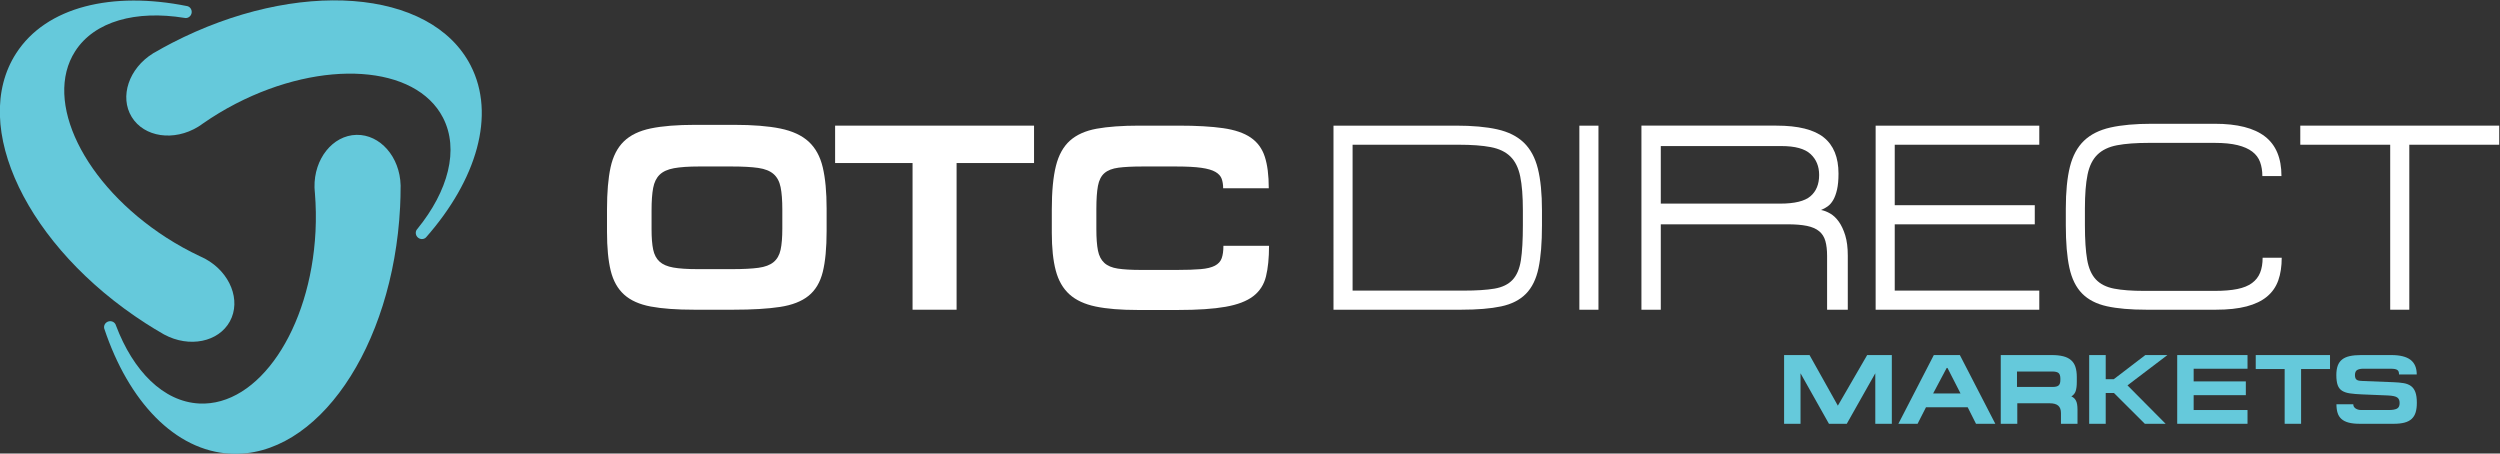
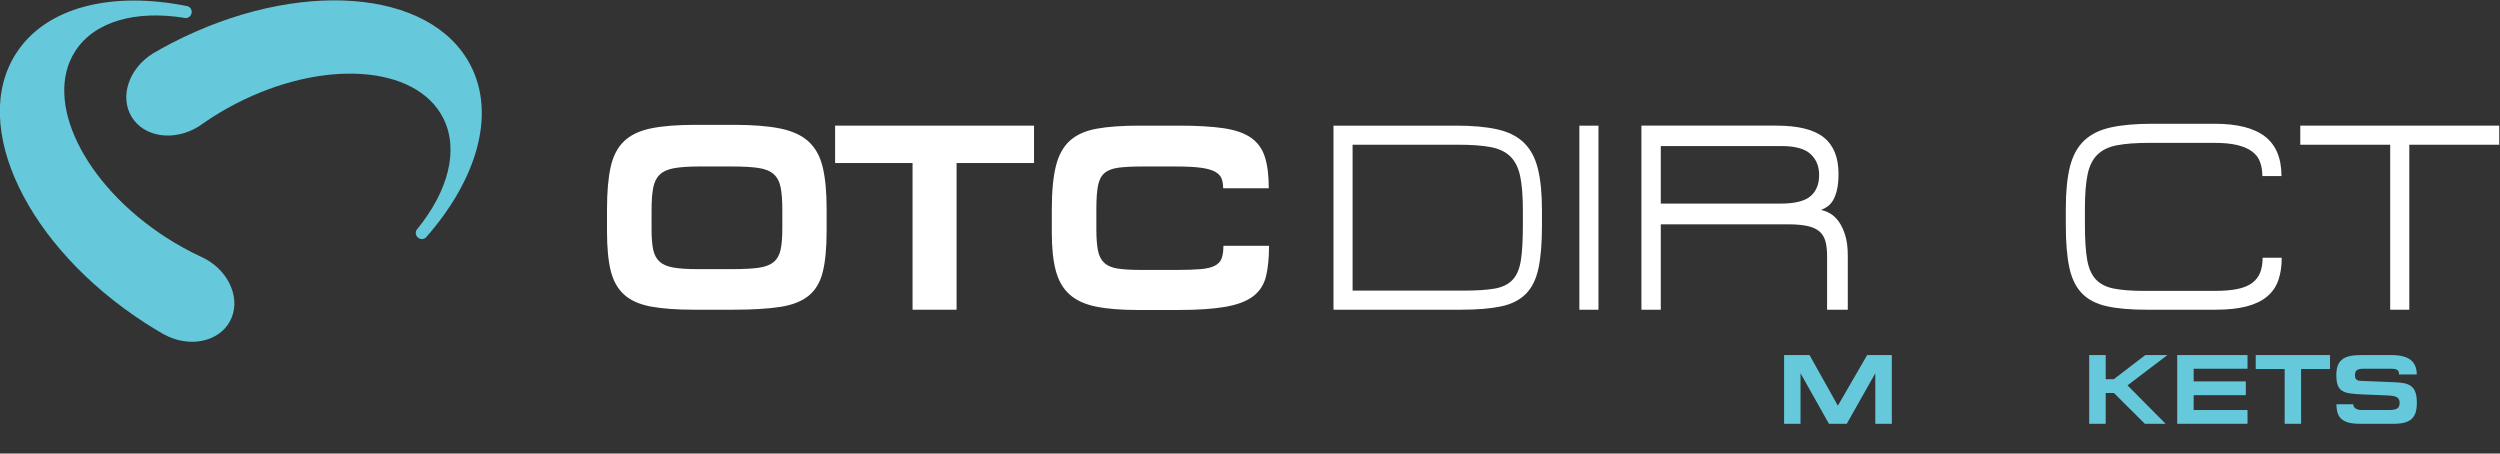
<svg xmlns="http://www.w3.org/2000/svg" xmlns:ns1="http://sodipodi.sourceforge.net/DTD/sodipodi-0.dtd" xmlns:ns2="http://www.inkscape.org/namespaces/inkscape" version="1.1" id="svg815" xml:space="preserve" width="806.599" height="146.337" viewBox="0 0 806.599 146.337" ns1:docname="logo.svg" ns2:version="0.92.4 (5da689c313, 2019-01-14)">
  <rect x="0" y="0" width="806.599" height="146.337" fill="#333333" stroke="none" />
  <defs id="defs819">
    <clipPath clipPathUnits="userSpaceOnUse" id="clipPath833">
      <path d="M 0,600 H 900 V 0 H 0 Z" id="path831" ns2:connector-curvature="0" />
    </clipPath>
  </defs>
  <ns1:namedview pagecolor="#ffffff" bordercolor="#666666" borderopacity="1" objecttolerance="10" gridtolerance="10" guidetolerance="10" ns2:pageopacity="0" ns2:pageshadow="2" ns2:window-width="1667" ns2:window-height="839" id="namedview817" showgrid="false" ns2:zoom="0.64935973" ns2:cx="112.14552" ns2:cy="54.553177" ns2:window-x="242" ns2:window-y="488" ns2:window-maximized="0" ns2:current-layer="g823" fit-margin-top="0" fit-margin-left="0" fit-margin-right="0" fit-margin-bottom="0" />
  <g id="g823" ns2:groupmode="layer" ns2:label="AI" transform="matrix(1.333,0,0,-1.333,-201.628,470.247)">
    <g id="g827">
      <g id="g829" clip-path="url(#clipPath833)">
        <g id="g835" transform="translate(320.455,312.478)">
          <path d="m 0,0 c -2.526,0 -4.548,-0.14 -6.067,-0.417 -1.52,-0.279 -2.675,-0.802 -3.467,-1.573 -0.792,-0.77 -1.316,-1.841 -1.572,-3.21 -0.258,-1.37 -0.386,-3.168 -0.386,-5.393 v -4.623 c 0,-2.012 0.128,-3.638 0.386,-4.879 0.256,-1.241 0.77,-2.214 1.541,-2.921 0.77,-0.706 1.882,-1.187 3.337,-1.444 1.455,-0.257 3.403,-0.386 5.843,-0.386 h 8.474 c 2.61,0 4.707,0.107 6.291,0.322 1.584,0.213 2.803,0.674 3.66,1.379 0.855,0.708 1.422,1.703 1.701,2.987 0.278,1.284 0.417,2.995 0.417,5.136 v 4.622 c 0,2.225 -0.139,4.023 -0.417,5.393 -0.279,1.369 -0.846,2.428 -1.701,3.177 -0.857,0.749 -2.086,1.241 -3.691,1.477 C 12.744,-0.118 10.593,0 7.896,0 Z m -1.155,-34.667 c -4.281,0 -7.791,0.256 -10.53,0.77 -2.739,0.513 -4.89,1.477 -6.451,2.888 -1.563,1.413 -2.643,3.339 -3.242,5.779 -0.6,2.44 -0.899,5.585 -0.899,9.437 v 5.393 c 0,4.151 0.289,7.553 0.866,10.208 0.578,2.653 1.648,4.739 3.21,6.259 1.563,1.519 3.735,2.568 6.516,3.146 2.782,0.578 6.357,0.866 10.722,0.866 h 9.438 c 4.579,0 8.323,-0.299 11.234,-0.898 2.91,-0.6 5.189,-1.66 6.837,-3.178 1.647,-1.52 2.782,-3.595 3.403,-6.228 0.62,-2.631 0.931,-5.96 0.931,-9.983 v -5.393 c 0,-4.108 -0.311,-7.415 -0.931,-9.918 -0.621,-2.503 -1.766,-4.429 -3.435,-5.778 -1.669,-1.349 -3.97,-2.247 -6.902,-2.696 -2.931,-0.449 -6.708,-0.674 -11.33,-0.674 z" style="fill:#ffffff;fill-opacity:1;fill-rule:nonzero;stroke:none" id="path837" ns2:connector-curvature="0" />
        </g>
        <g id="g839" transform="translate(401.538,313.312)">
          <path d="M 0,0 H -18.747 V -35.502 H -29.404 V 0 H -48.149 V 9.052 H 0 Z" style="fill:#ffffff;fill-opacity:1;fill-rule:nonzero;stroke:none" id="path841" ns2:connector-curvature="0" />
        </g>
        <g id="g843" transform="translate(416.463,278.58)">
          <path d="m 0,0 c -2.676,0.556 -4.794,1.541 -6.356,2.953 -1.563,1.413 -2.665,3.328 -3.307,5.746 -0.642,2.418 -0.962,5.467 -0.962,9.149 v 5.65 c 0,4.365 0.331,7.874 0.995,10.528 0.663,2.653 1.797,4.697 3.402,6.131 1.605,1.434 3.766,2.397 6.484,2.889 2.718,0.492 6.152,0.738 10.304,0.738 h 9.502 c 4.365,0 7.96,-0.203 10.785,-0.61 2.825,-0.407 5.05,-1.166 6.677,-2.279 1.626,-1.113 2.761,-2.654 3.402,-4.622 0.643,-1.969 0.964,-4.516 0.964,-7.64 H 30.847 c 0,0.856 -0.118,1.616 -0.353,2.28 -0.235,0.662 -0.739,1.219 -1.509,1.669 -0.77,0.449 -1.904,0.78 -3.402,0.995 -1.499,0.213 -3.51,0.32 -6.035,0.32 H 11.331 C 8.933,33.897 6.998,33.801 5.52,33.609 4.044,33.416 2.91,32.977 2.118,32.292 1.326,31.607 0.802,30.58 0.545,29.211 0.288,27.841 0.16,25.979 0.16,23.626 v -4.88 c 0,-2.183 0.128,-3.916 0.385,-5.2 0.257,-1.284 0.77,-2.278 1.541,-2.984 C 2.856,9.854 3.948,9.395 5.36,9.181 6.772,8.966 8.634,8.86 10.945,8.86 h 8.732 c 2.353,0 4.269,0.065 5.745,0.192 1.477,0.129 2.621,0.406 3.435,0.836 0.812,0.426 1.358,1.026 1.637,1.797 0.278,0.77 0.418,1.775 0.418,3.017 h 11.042 c 0,-2.953 -0.247,-5.425 -0.739,-7.415 C 40.723,5.297 39.696,3.701 38.134,2.505 36.571,1.306 34.334,0.45 31.425,-0.063 28.514,-0.577 24.684,-0.834 19.933,-0.834 H 10.175 C 6.066,-0.834 2.674,-0.557 0,0" style="fill:#ffffff;fill-opacity:1;fill-rule:nonzero;stroke:none" id="path845" ns2:connector-curvature="0" />
        </g>
        <g id="g847" transform="translate(519.856,301.885)">
          <path d="m 0,0 c 0,3.38 -0.215,6.109 -0.642,8.186 -0.429,2.075 -1.22,3.68 -2.376,4.814 -1.155,1.134 -2.739,1.894 -4.751,2.28 -2.011,0.385 -4.601,0.577 -7.767,0.577 h -25.68 v -35.31 h 26.835 c 3.123,0 5.627,0.161 7.512,0.481 1.882,0.322 3.338,1.028 4.364,2.119 1.027,1.091 1.702,2.675 2.024,4.751 C -0.16,-10.026 0,-7.212 0,-3.659 Z m -45.839,20.479 h 29.66 c 3.981,0 7.308,-0.299 9.983,-0.898 2.675,-0.6 4.815,-1.669 6.42,-3.21 C 1.829,14.83 2.963,12.732 3.627,10.079 4.29,7.425 4.622,4.045 4.622,-0.064 v -3.595 c 0,-4.237 -0.278,-7.684 -0.835,-10.337 -0.557,-2.653 -1.572,-4.73 -3.049,-6.227 -1.477,-1.499 -3.478,-2.515 -6.003,-3.049 -2.526,-0.536 -5.736,-0.802 -9.63,-0.802 h -30.944 z" style="fill:#ffffff;fill-opacity:1;fill-rule:nonzero;stroke:none" id="path849" ns2:connector-curvature="0" />
        </g>
        <path d="m 533.529,322.364 h 4.622 V 277.81 h -4.622 z" style="fill:#ffffff;fill-opacity:1;fill-rule:nonzero;stroke:none" id="path851" ns2:connector-curvature="0" />
        <g id="g853" transform="translate(582.127,303.49)">
          <path d="m 0,0 c 3.509,0 5.959,0.599 7.351,1.798 1.39,1.197 2.086,2.91 2.086,5.136 0,2.096 -0.696,3.787 -2.086,5.071 -1.392,1.284 -3.735,1.926 -7.03,1.926 H -28.89 V 0 Z M 13.771,3.403 C 13.534,2.375 13.226,1.53 12.84,0.867 12.454,0.203 12.005,-0.311 11.491,-0.674 10.979,-1.038 10.442,-1.327 9.887,-1.541 c 0.726,-0.128 1.475,-0.417 2.247,-0.866 0.77,-0.45 1.465,-1.114 2.086,-1.991 0.62,-0.878 1.134,-1.98 1.541,-3.306 0.406,-1.328 0.61,-2.953 0.61,-4.879 v -13.096 h -5.009 v 13.031 c 0,1.413 -0.138,2.611 -0.417,3.596 -0.278,0.984 -0.781,1.775 -1.508,2.376 -0.728,0.598 -1.712,1.026 -2.953,1.284 -1.242,0.256 -2.825,0.384 -4.752,0.384 H -28.89 v -20.671 h -4.686 v 44.554 h 32.678 c 5.263,0 9.084,-0.954 11.459,-2.857 2.375,-1.905 3.563,-4.826 3.563,-8.763 0,-1.541 -0.119,-2.825 -0.353,-3.852" style="fill:#ffffff;fill-opacity:1;fill-rule:nonzero;stroke:none" id="path855" ns2:connector-curvature="0" />
        </g>
        <g id="g857" transform="translate(644.849,322.364)">
-           <path d="M 0,0 V -4.623 H -34.988 V -19.26 h 33.896 v -4.623 h -33.896 v -16.05 H 0 v -4.621 H -39.611 V 0 Z" style="fill:#ffffff;fill-opacity:1;fill-rule:nonzero;stroke:none" id="path859" ns2:connector-curvature="0" />
-         </g>
+           </g>
        <g id="g861" transform="translate(651.269,302.27)">
          <path d="m 0,0 c 0,4.109 0.331,7.489 0.995,10.144 0.664,2.652 1.798,4.751 3.403,6.291 1.605,1.541 3.745,2.61 6.42,3.21 2.674,0.599 6.003,0.899 9.983,0.899 H 36.08 c 5.435,0 9.48,-1.027 12.134,-3.082 2.653,-2.054 3.98,-5.243 3.98,-9.566 h -4.622 c 0,1.241 -0.183,2.365 -0.546,3.371 -0.364,1.005 -0.995,1.851 -1.894,2.536 -0.899,0.684 -2.086,1.209 -3.563,1.573 -1.476,0.363 -3.306,0.545 -5.489,0.545 H 20.158 c -3.167,0 -5.757,-0.192 -7.767,-0.577 C 10.378,14.958 8.796,14.198 7.64,13.064 6.484,11.93 5.692,10.325 5.265,8.25 4.836,6.173 4.623,3.445 4.623,0.064 v -4.108 c 0,-3.467 0.182,-6.24 0.545,-8.314 0.363,-2.077 1.07,-3.671 2.119,-4.783 1.048,-1.113 2.514,-1.852 4.398,-2.216 1.882,-0.363 4.322,-0.545 7.318,-0.545 H 36.08 c 2.14,0 3.948,0.15 5.425,0.449 1.477,0.299 2.664,0.781 3.563,1.445 0.899,0.663 1.551,1.498 1.958,2.504 0.407,1.005 0.611,2.214 0.611,3.628 h 4.621 c 0,-2.099 -0.279,-3.928 -0.834,-5.49 -0.557,-1.562 -1.467,-2.868 -2.729,-3.917 -1.262,-1.049 -2.911,-1.841 -4.943,-2.375 -2.033,-0.535 -4.525,-0.801 -7.48,-0.801 H 19.517 c -3.852,0 -7.041,0.277 -9.566,0.834 -2.526,0.555 -4.525,1.583 -6.003,3.082 -1.476,1.497 -2.504,3.572 -3.081,6.226 C 0.289,-11.664 0,-8.24 0,-4.044 Z" style="fill:#ffffff;fill-opacity:1;fill-rule:nonzero;stroke:none" id="path863" ns2:connector-curvature="0" />
        </g>
        <g id="g865" transform="translate(756.17,317.742)">
          <path d="m 0,0 h -21.764 v -39.931 h -4.622 V 0 H -48.149 V 4.623 H 0 Z" style="fill:#ffffff;fill-opacity:1;fill-rule:nonzero;stroke:none" id="path867" ns2:connector-curvature="0" />
        </g>
        <g id="g869" transform="translate(589.24,266.834)">
          <path d="M 0,0 6.854,-12.248 13.949,0 h 5.968 V -16.634 H 15.915 V -4.41 L 9.012,-16.634 H 4.697 L -2.181,-4.41 V -16.634 H -6.159 V 0 Z" style="fill:#65c9db;fill-opacity:1;fill-rule:nonzero;stroke:none" id="path871" ns2:connector-curvature="0" />
        </g>
        <g id="g873" transform="translate(622.436,263.718)">
-           <path d="M 0,0 -3.283,-6.184 H 3.355 L 0.192,0 Z m 3.188,3.116 8.581,-16.634 H 7.095 l -2.014,4.003 h -10.09 l -2.037,-4.003 h -4.65 l 8.581,16.634 z" style="fill:#65c9db;fill-opacity:1;fill-rule:nonzero;stroke:none" id="path875" ns2:connector-curvature="0" />
-         </g>
+           </g>
        <g id="g877" transform="translate(649.95,261.13)">
-           <path d="m 0,0 c 0,0.654 -0.144,1.105 -0.432,1.354 -0.287,0.248 -0.806,0.372 -1.557,0.372 h -8.509 v -3.74 h 8.604 c 0.704,0 1.195,0.124 1.474,0.371 C -0.141,-1.395 0,-0.959 0,-0.336 Z M 4.146,-10.93 H 0.144 v 2.589 c 0,0.815 -0.22,1.414 -0.66,1.797 -0.439,0.384 -1.123,0.575 -2.048,0.575 h -7.862 v -4.961 h -4.003 V 5.704 h 12.344 c 1.07,0 1.989,-0.096 2.756,-0.288 C 1.437,5.225 2.069,4.917 2.564,4.493 3.06,4.07 3.419,3.519 3.643,2.84 3.866,2.16 3.979,1.342 3.979,0.383 V -0.768 C 3.979,-1.71 3.891,-2.453 3.715,-2.996 3.539,-3.54 3.188,-3.979 2.66,-4.314 3.123,-4.49 3.487,-4.814 3.751,-5.285 4.015,-5.757 4.146,-6.488 4.146,-7.479 Z" style="fill:#65c9db;fill-opacity:1;fill-rule:nonzero;stroke:none" id="path879" ns2:connector-curvature="0" />
-         </g>
+           </g>
        <g id="g881" transform="translate(660.927,266.834)">
          <path d="M 0,0 V -5.849 H 1.941 L 9.587,0 h 5.345 l -9.66,-7.334 9.228,-9.3 H 9.467 L 1.989,-9.18 H 0 v -7.454 H -4.003 V 0 Z" style="fill:#65c9db;fill-opacity:1;fill-rule:nonzero;stroke:none" id="path883" ns2:connector-curvature="0" />
        </g>
        <g id="g885" transform="translate(695.248,266.834)">
          <path d="m 0,0 v -3.308 h -13.038 v -3.068 h 12.631 v -3.331 h -12.631 v -3.596 H 0 v -3.331 H -17.017 V 0 Z" style="fill:#65c9db;fill-opacity:1;fill-rule:nonzero;stroke:none" id="path887" ns2:connector-curvature="0" />
        </g>
        <g id="g889" transform="translate(715.214,263.454)">
          <path d="m 0,0 h -6.999 v -13.254 h -3.979 V 0 h -6.998 V 3.38 H 0 Z" style="fill:#65c9db;fill-opacity:1;fill-rule:nonzero;stroke:none" id="path891" ns2:connector-curvature="0" />
        </g>
        <g id="g893" transform="translate(730.05,266.834)">
          <path d="m 0,0 c 2.093,0 3.643,-0.384 4.649,-1.15 1.007,-0.768 1.51,-1.951 1.51,-3.548 h -4.29 c 0,0.256 -0.028,0.471 -0.084,0.647 -0.056,0.176 -0.16,0.32 -0.311,0.432 -0.153,0.111 -0.36,0.191 -0.623,0.239 -0.264,0.048 -0.604,0.072 -1.019,0.072 h -6.687 c -0.56,0 -1.023,-0.1 -1.39,-0.299 -0.368,-0.201 -0.552,-0.62 -0.552,-1.258 0,-0.336 0.048,-0.596 0.145,-0.78 0.095,-0.183 0.227,-0.32 0.395,-0.407 0.167,-0.088 0.371,-0.144 0.611,-0.168 0.24,-0.024 0.503,-0.044 0.791,-0.059 l 7.358,-0.288 c 0.942,-0.033 1.769,-0.108 2.48,-0.228 0.711,-0.12 1.303,-0.351 1.774,-0.695 0.472,-0.344 0.827,-0.835 1.066,-1.474 0.24,-0.64 0.361,-1.51 0.361,-2.612 0,-0.896 -0.097,-1.658 -0.288,-2.289 -0.192,-0.632 -0.508,-1.156 -0.947,-1.571 -0.44,-0.416 -1.018,-0.718 -1.738,-0.91 -0.719,-0.192 -1.598,-0.288 -2.636,-0.288 H -7.67 c -1.055,0 -1.941,0.096 -2.66,0.288 -0.72,0.192 -1.299,0.483 -1.738,0.874 -0.44,0.392 -0.751,0.883 -0.935,1.475 -0.184,0.591 -0.275,1.286 -0.275,2.085 h 4.074 c 0,-0.416 0.183,-0.751 0.552,-1.007 0.367,-0.256 0.83,-0.384 1.389,-0.384 H -0.6 c 0.879,0 1.535,0.113 1.966,0.336 0.431,0.224 0.647,0.671 0.647,1.342 0,0.304 -0.04,0.563 -0.12,0.779 -0.081,0.216 -0.22,0.4 -0.419,0.552 -0.201,0.151 -0.48,0.267 -0.839,0.347 -0.36,0.08 -0.827,0.135 -1.403,0.168 l -6.375,0.263 c -1.134,0.048 -2.089,0.128 -2.864,0.241 -0.775,0.111 -1.41,0.323 -1.905,0.634 -0.496,0.312 -0.852,0.767 -1.067,1.367 -0.215,0.599 -0.324,1.418 -0.324,2.457 0,0.878 0.113,1.625 0.336,2.24 0.224,0.615 0.575,1.115 1.055,1.498 0.479,0.384 1.098,0.659 1.857,0.827 C -9.296,-0.084 -8.381,0 -7.311,0 Z" style="fill:#65c9db;fill-opacity:1;fill-rule:nonzero;stroke:none" id="path895" ns2:connector-curvature="0" />
        </g>
        <g id="g897" transform="translate(252.296,297.387)">
          <path d="M 0,0 C -0.001,-0.001 -0.001,-0.002 -0.002,-0.003 -0.001,-0.002 0,0 0.001,0.001 0.001,0.001 0,0.001 0,0" style="fill:#65c9db;fill-opacity:1;fill-rule:nonzero;stroke:none" id="path899" ns2:connector-curvature="0" />
        </g>
        <g id="g901" transform="translate(265.163,336.948)">
          <path d="m 0,0 c -9.609,18.632 -41.965,21.068 -72.259,5.441 -1.454,-0.747 -2.86,-1.531 -4.243,-2.331 -0.102,-0.059 -0.206,-0.107 -0.305,-0.168 -0.022,-0.014 -0.044,-0.032 -0.069,-0.046 -5.835,-3.611 -8.144,-10.475 -5.158,-15.367 3.004,-4.918 10.214,-5.982 16.103,-2.379 0.237,0.139 0.46,0.3 0.685,0.456 0.173,0.123 0.343,0.245 0.52,0.367 2.461,1.711 5.105,3.314 7.913,4.766 21.104,10.882 43.548,9.364 50.129,-3.397 3.978,-7.71 1.251,-17.757 -6.182,-26.903 -0.001,-10e-4 -0.002,-0.002 -0.003,-0.003 -0.549,-0.553 -0.532,-1.462 0.04,-2.035 0.57,-0.57 1.474,-0.588 2.027,-0.046 0.003,0.004 0.008,0.005 0.011,0.008 0.006,0.006 0.008,0.015 0.014,0.022 C 1.441,-27.735 6.182,-11.981 0,0" style="fill:#65c9db;fill-opacity:1;fill-rule:nonzero;stroke:none" id="path903" ns2:connector-curvature="0" />
        </g>
        <g id="g905" transform="translate(155.158,339.86)">
          <path d="m 0,0 c -11.352,-17.625 2.684,-46.881 31.344,-65.334 1.372,-0.888 2.754,-1.714 4.137,-2.515 0.102,-0.058 0.195,-0.124 0.297,-0.179 0.023,-0.012 0.05,-0.023 0.076,-0.036 6.041,-3.256 13.141,-1.832 15.89,3.197 2.762,5.057 0.087,11.837 -5.974,15.142 -0.239,0.136 -0.49,0.249 -0.738,0.366 -0.193,0.088 -0.382,0.175 -0.576,0.268 -2.711,1.279 -5.42,2.77 -8.08,4.479 -19.961,12.858 -29.846,33.065 -22.072,45.136 4.697,7.295 14.764,9.946 26.399,8.068 10e-4,0 0.003,-0.001 0.005,-0.001 0.753,-0.2 1.533,0.268 1.743,1.05 0.209,0.778 -0.226,1.57 -0.972,1.779 -0.005,10e-4 -0.008,0.005 -0.012,0.006 -0.009,0.002 -0.017,-10e-4 -0.026,10e-4 C 23.315,15.089 7.298,11.335 0,0" style="fill:#65c9db;fill-opacity:1;fill-rule:nonzero;stroke:none" id="path907" ns2:connector-curvature="0" />
        </g>
        <g id="g909" transform="translate(207.04,242.964)">
-           <path d="m 0,0 c 20.937,-1.071 39.323,25.665 41.061,59.708 0.086,1.632 0.116,3.242 0.121,4.84 0,0.118 0.01,0.231 0.008,0.347 -10e-4,0.026 -0.005,0.055 -0.006,0.084 C 41,71.838 36.23,77.287 30.5,77.168 24.739,77.046 20.191,71.351 20.341,64.449 c 10e-4,-0.274 0.028,-0.548 0.051,-0.822 0.019,-0.211 0.038,-0.418 0.054,-0.633 0.241,-2.988 0.296,-6.079 0.138,-9.236 C 19.369,30.044 6.764,11.412 -7.575,12.146 c -8.665,0.442 -15.975,7.853 -20.138,18.878 -10e-4,0.002 -0.002,0.003 -0.002,0.005 -0.202,0.753 -0.996,1.196 -1.779,0.99 -0.779,-0.207 -1.249,-0.978 -1.059,-1.729 0.002,-0.005 0,-0.009 0.001,-0.014 0.002,-0.008 0.009,-0.014 0.011,-0.022 C -24.693,12.71 -13.464,0.687 0,0" style="fill:#65c9db;fill-opacity:1;fill-rule:nonzero;stroke:none" id="path911" ns2:connector-curvature="0" />
-         </g>
+           </g>
      </g>
    </g>
  </g>
</svg>